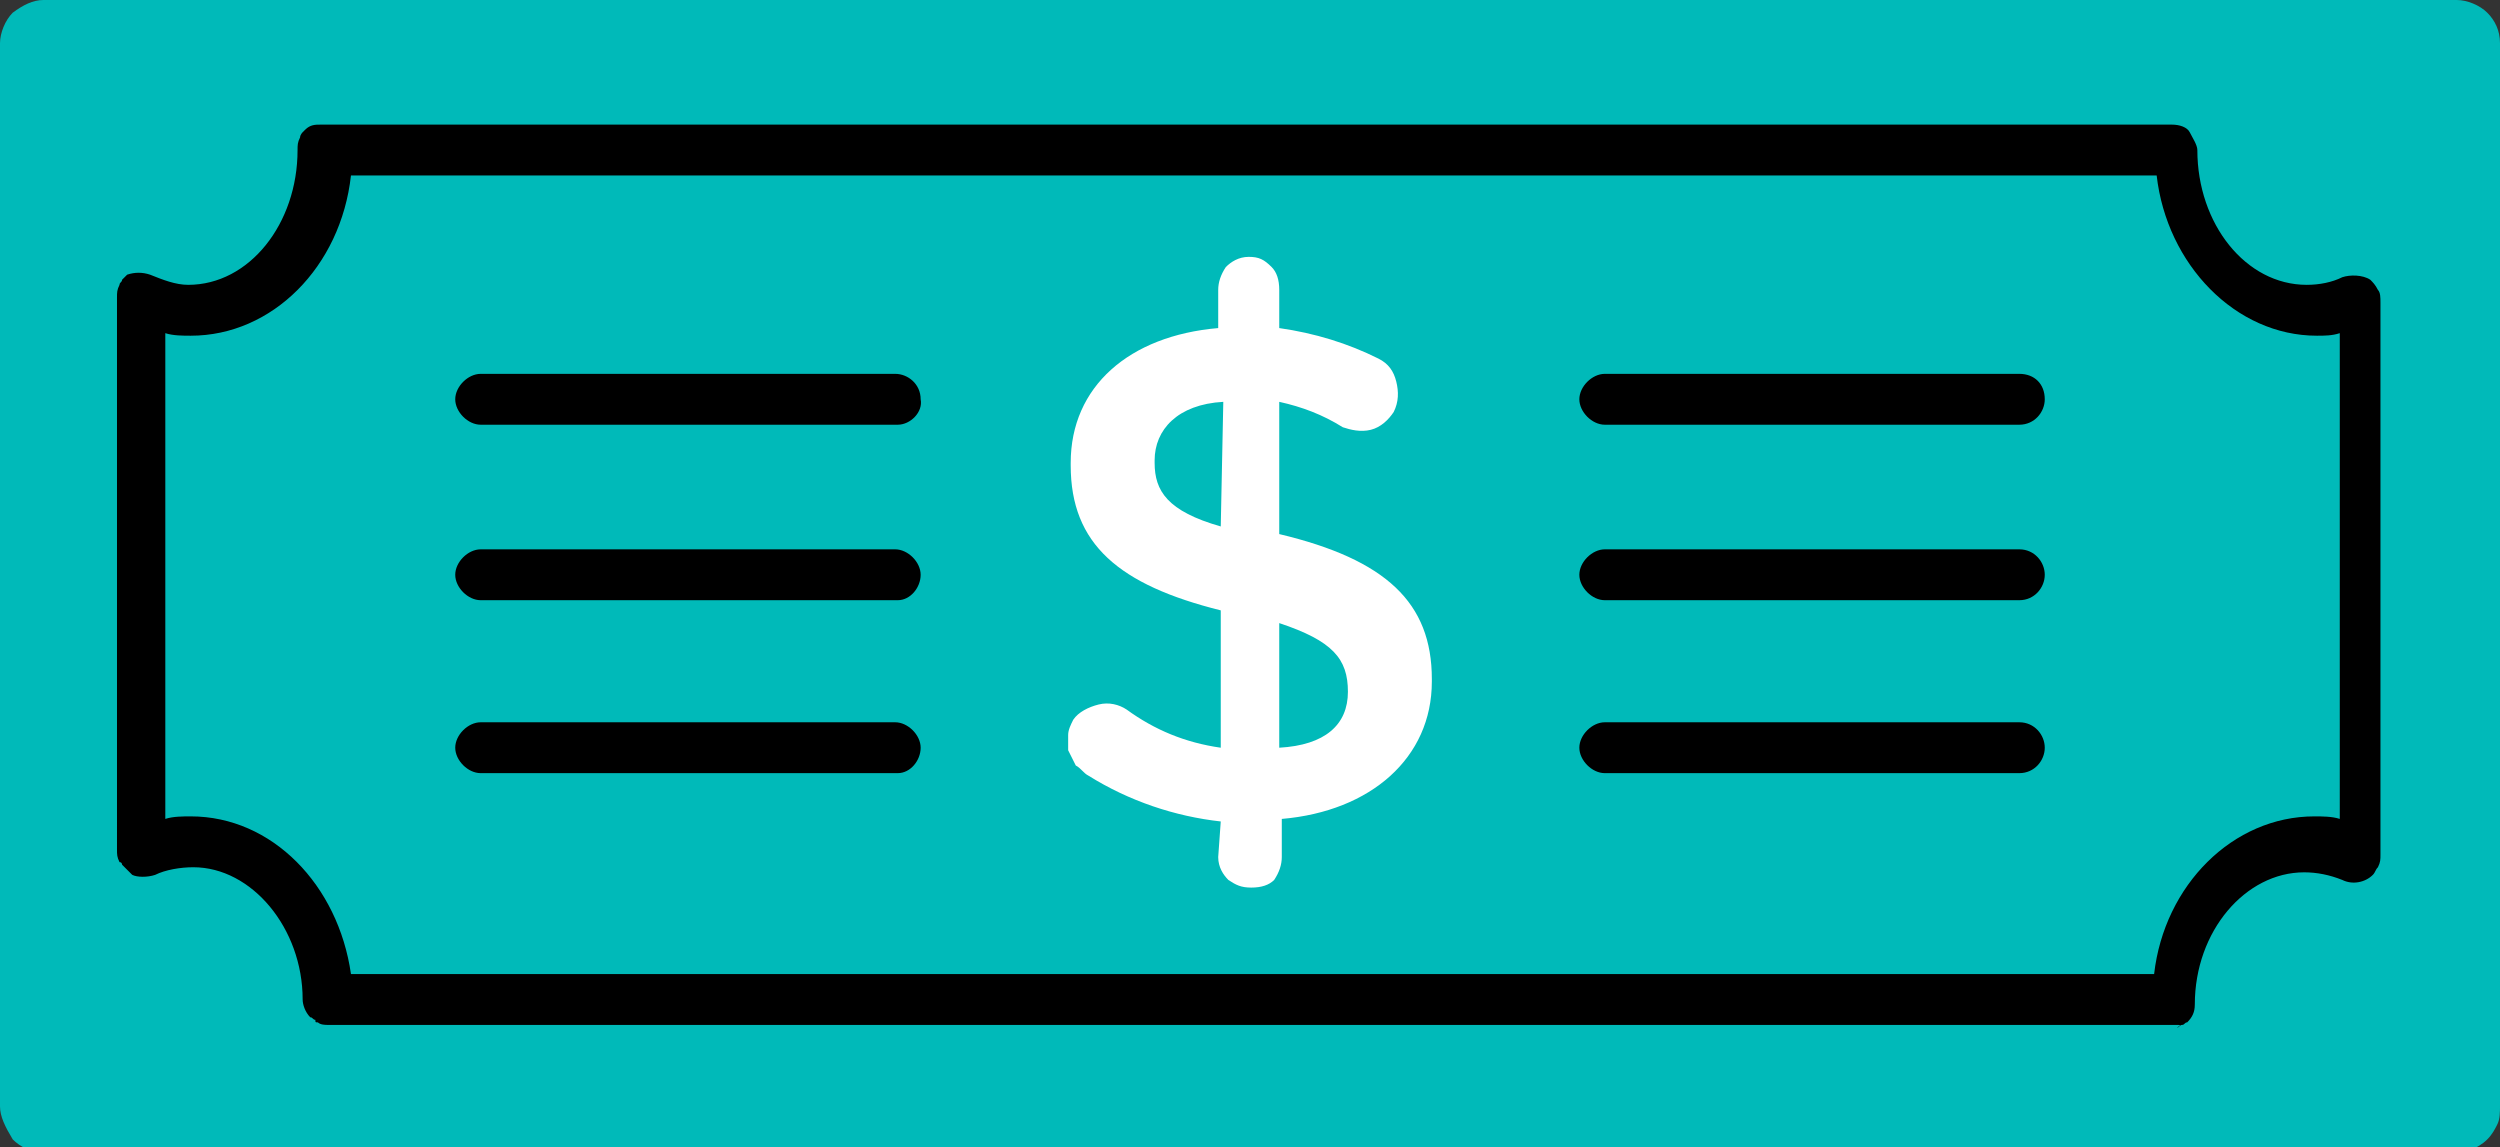
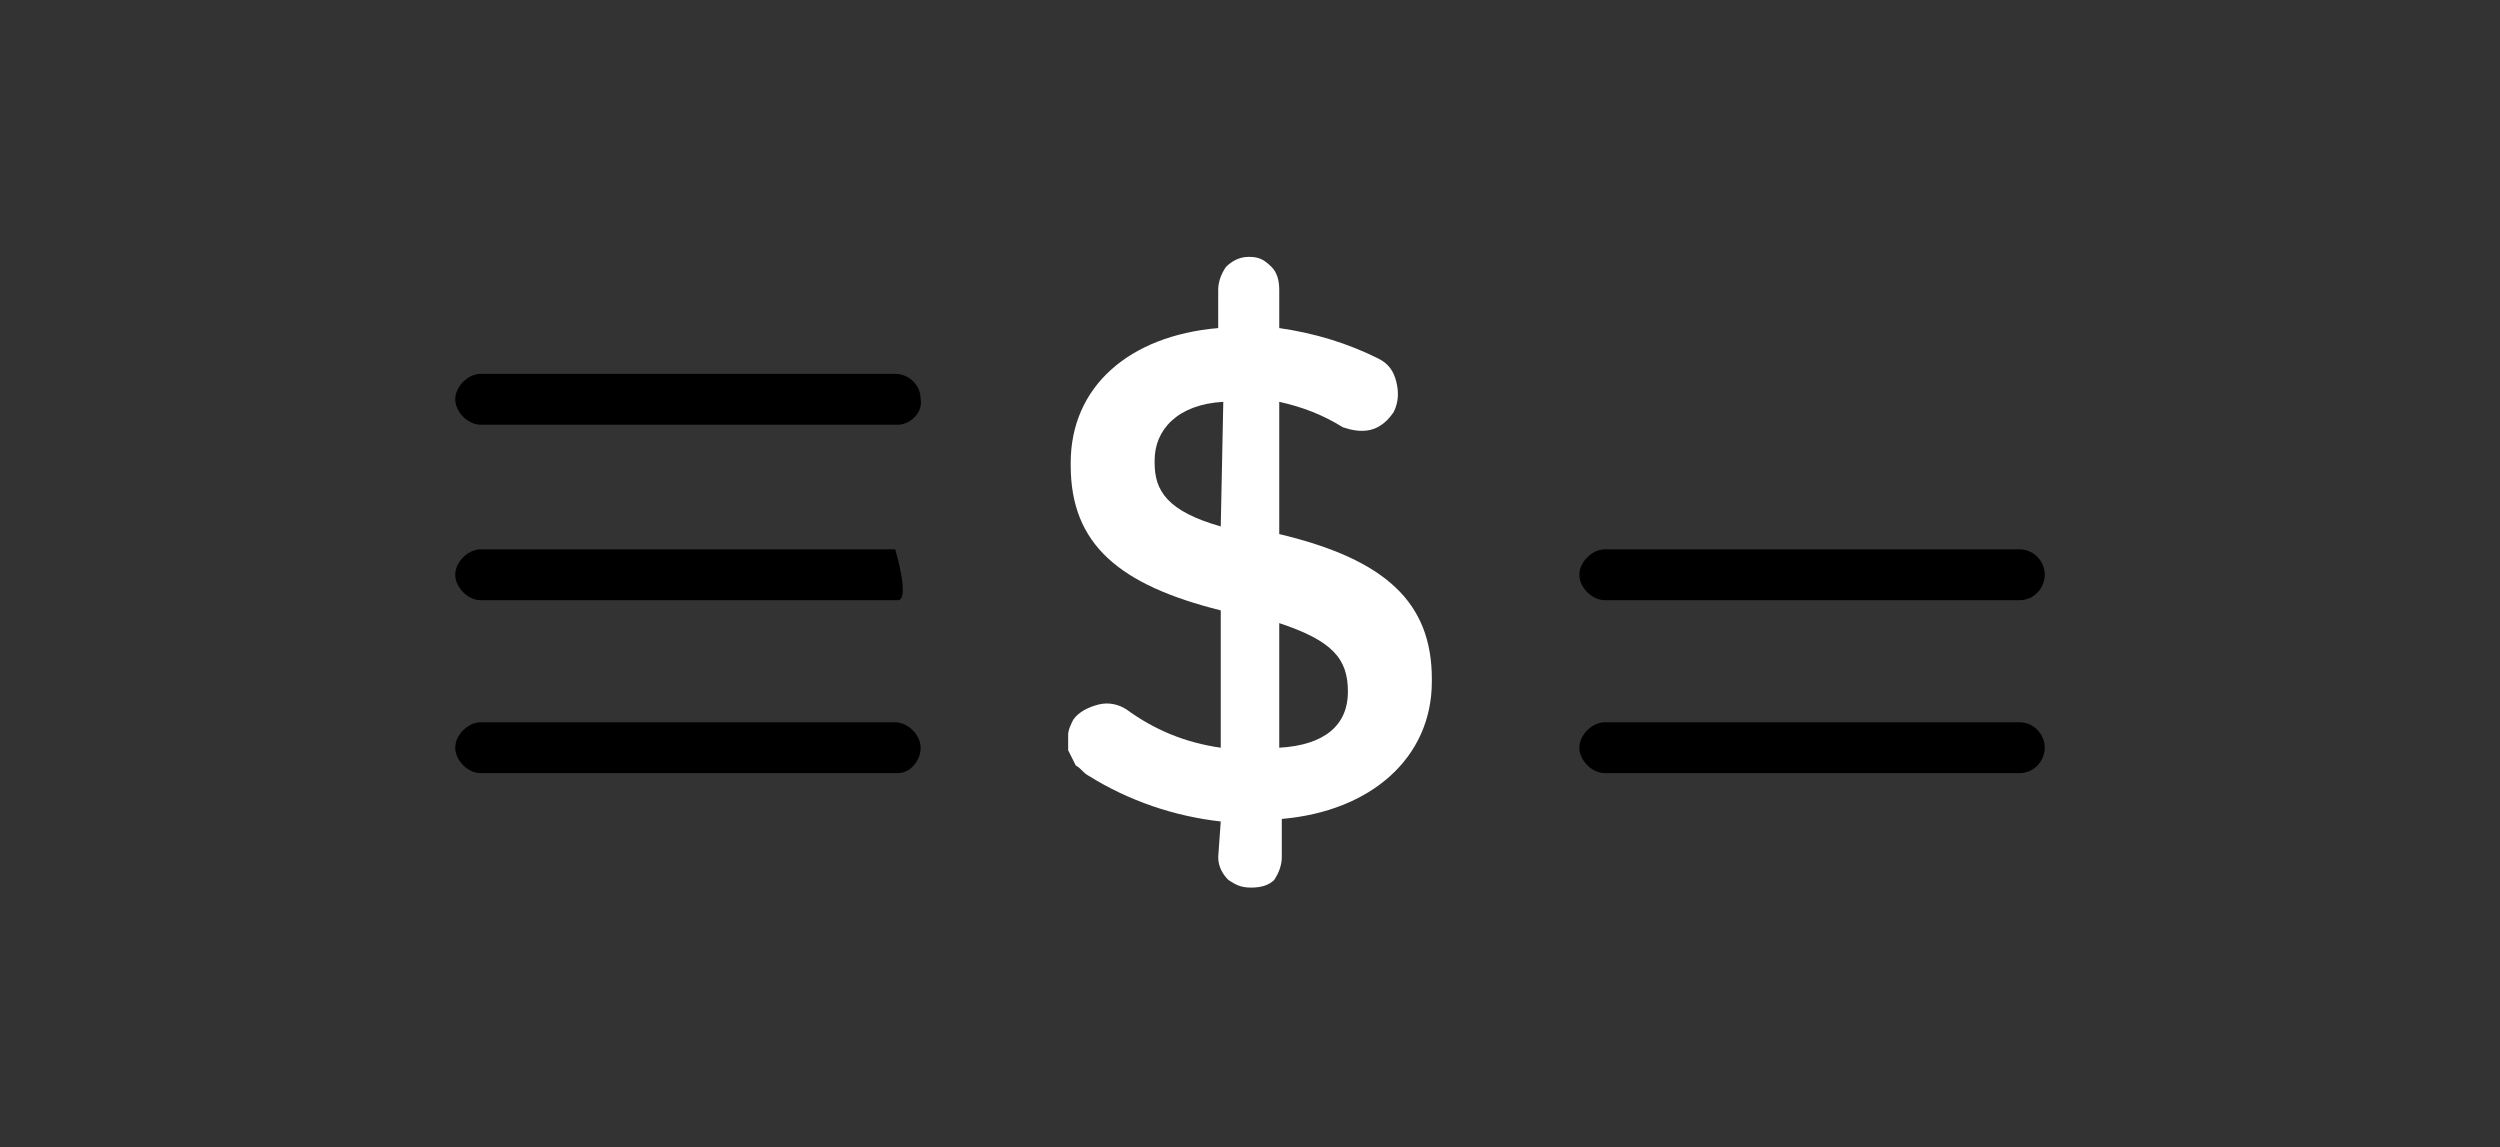
<svg xmlns="http://www.w3.org/2000/svg" version="1.1" id="Layer_2_00000026866869003484973880000009723220378989642146_" x="0px" y="0px" viewBox="0 0 98.3 45.1" style="enable-background:new 0 0 98.3 45.1;" xml:space="preserve">
  <rect x="0" y="0" width="98.3" height="45.1" fill="#333333" stroke="none" />
  <style type="text/css">
	.st0{fill:#00BAB9;}
	.st1{fill:#FFFFFF;}
</style>
  <g id="Layer_1-2">
-     <path class="st0" d="M98.3,43.5c0,0.2,0,0.5-0.1,0.7c-0.1,0.2-0.2,0.4-0.4,0.6c-0.2,0.2-0.4,0.3-0.6,0.4s-0.4,0.1-0.7,0.1H1.7   c-0.5,0-0.9-0.2-1.2-0.5C0.2,44.3,0,43.9,0,43.5V1.7c0-0.4,0.2-0.9,0.5-1.2C0.9,0.2,1.3,0,1.7,0h94.9c0.4,0,0.9,0.2,1.2,0.5   c0.3,0.3,0.5,0.7,0.5,1.2L98.3,43.5L98.3,43.5z" />
-     <path d="M85.6,40.3H12.9c-0.1,0-0.3,0-0.4-0.1c-0.1,0-0.1,0-0.1-0.1c-0.1,0-0.1-0.1-0.2-0.1l0,0c-0.2-0.2-0.3-0.5-0.3-0.7   c0-2.8-2-5.2-4.3-5.2c-0.5,0-1.1,0.1-1.5,0.3c-0.3,0.1-0.7,0.1-0.9,0l0,0c-0.1-0.1-0.2-0.2-0.3-0.3l0,0c0,0-0.1-0.1-0.1-0.1   s0-0.1-0.1-0.1l0,0c-0.1-0.2-0.1-0.3-0.1-0.5V11.7c0-0.2,0-0.3,0.1-0.5l0,0c0-0.1,0.1-0.1,0.1-0.2c0,0,0.1-0.1,0.1-0.1c0,0,0,0,0,0   c0,0,0,0,0.1-0.1C5,10.9,5,10.8,5,10.8c0,0,0,0,0,0c0.3-0.1,0.6-0.1,0.9,0l0,0c0.5,0.2,1,0.4,1.5,0.4c2.4,0,4.3-2.4,4.3-5.3   c0-0.2,0-0.3,0.1-0.5l0,0c0-0.1,0.1-0.2,0.1-0.2c0,0,0.1-0.1,0.1-0.1l0,0c0.2-0.2,0.4-0.2,0.6-0.2h72.8c0.3,0,0.6,0.1,0.7,0.3   s0.3,0.5,0.3,0.7c0,2.9,1.9,5.3,4.3,5.3c0.5,0,1-0.1,1.4-0.3l0,0c0.3-0.1,0.8-0.1,1.1,0.1l0,0c0.1,0.1,0.2,0.2,0.3,0.4l0,0   c0.1,0.1,0.1,0.3,0.1,0.5v21.7c0,0.2,0,0.3-0.1,0.5c-0.1,0.1-0.1,0.2-0.2,0.3h0c-0.3,0.3-0.8,0.4-1.2,0.2c-0.5-0.2-1-0.3-1.5-0.3   c-2.3,0-4.3,2.3-4.3,5.2c0,0.3-0.1,0.5-0.3,0.7l0,0c-0.1,0-0.1,0.1-0.2,0.1c-0.1,0-0.1,0.1-0.2,0.1l0,0   C85.8,40.3,85.7,40.3,85.6,40.3L85.6,40.3z M13.8,38.3h70.9c0.4-3.5,3.1-6.2,6.3-6.2c0.3,0,0.7,0,1,0.1V13.1   c-0.3,0.1-0.6,0.1-0.9,0.1c-3.2,0-5.9-2.8-6.3-6.3H13.8c-0.4,3.6-3.1,6.3-6.3,6.3c-0.3,0-0.7,0-1-0.1v19.1c0.3-0.1,0.7-0.1,1-0.1   C10.7,32.1,13.3,34.8,13.8,38.3z M92.9,33.5L92.9,33.5L92.9,33.5z" />
    <path class="st1" d="M48,32.3c-1.8-0.2-3.6-0.8-5.2-1.8l0,0c-0.2-0.1-0.3-0.3-0.5-0.4c-0.1-0.2-0.2-0.4-0.3-0.6c0-0.2,0-0.4,0-0.6   c0-0.2,0.1-0.4,0.2-0.6c0.2-0.3,0.6-0.5,1-0.6s0.8,0,1.1,0.2l0,0c1.1,0.8,2.3,1.3,3.7,1.5c0,0,0,0,0,0c0,0,0,0,0,0c0,0,0,0,0,0   c0,0,0,0,0,0V24c0,0,0,0,0,0c0,0,0,0,0,0c-4-1-5.9-2.6-5.9-5.7v-0.1c0-3,2.3-5,5.8-5.3c0,0,0,0,0,0c0,0,0,0,0,0v-1.5   c0-0.3,0.1-0.6,0.3-0.9c0.2-0.2,0.5-0.4,0.9-0.4s0.6,0.1,0.9,0.4c0.2,0.2,0.3,0.5,0.3,0.9v1.5c0,0,0,0,0,0c0,0,0,0,0,0   c1.4,0.2,2.7,0.6,3.9,1.2l0,0c0.4,0.2,0.6,0.5,0.7,0.9c0.1,0.4,0.1,0.8-0.1,1.2c-0.2,0.3-0.5,0.6-0.9,0.7s-0.8,0-1.1-0.1l0,0   c-0.8-0.5-1.6-0.8-2.5-1h0c0,0,0,0,0,0s0,0,0,0c0,0,0,0,0,0V21c0,0,0,0,0,0c0,0,0,0,0,0c4.2,1,6,2.7,6,5.7v0.1c0,3-2.4,5.1-5.9,5.4   c0,0,0,0,0,0c0,0,0,0,0,0v1.5c0,0.3-0.1,0.6-0.3,0.9c-0.2,0.2-0.5,0.3-0.9,0.3s-0.6-0.1-0.9-0.3c-0.2-0.2-0.4-0.5-0.4-0.9L48,32.3   L48,32.3z M48.1,15.8C48.1,15.8,48.1,15.7,48.1,15.8C48.1,15.7,48.1,15.7,48.1,15.8C48.1,15.7,48.1,15.7,48.1,15.8   C48.1,15.7,48.1,15.7,48.1,15.8c-1.8,0.1-2.7,1.1-2.7,2.3v0.1c0,1.1,0.5,1.9,2.6,2.5c0,0,0,0,0,0c0,0,0,0,0,0c0,0,0,0,0,0   c0,0,0,0,0,0L48.1,15.8L48.1,15.8z M53,27.2L53,27.2c0-1.3-0.6-2-2.7-2.7c0,0,0,0,0,0c0,0,0,0,0,0c0,0,0,0,0,0c0,0,0,0,0,0v4.9   c0,0,0,0,0,0c0,0,0,0,0,0c0,0,0,0,0,0c0,0,0,0,0,0C52.1,29.3,53,28.5,53,27.2L53,27.2L53,27.2z" />
-     <path d="M79.4,16.7H63.1c-0.5,0-1-0.5-1-1s0.5-1,1-1h16.3c0.6,0,1,0.4,1,1C80.4,16.2,80,16.7,79.4,16.7z" />
    <path d="M79.4,23.6H63.1c-0.5,0-1-0.5-1-1s0.5-1,1-1h16.3c0.6,0,1,0.5,1,1S80,23.6,79.4,23.6z" />
    <path d="M79.4,30.4H63.1c-0.5,0-1-0.5-1-1s0.5-1,1-1h16.3c0.6,0,1,0.5,1,1S80,30.4,79.4,30.4z" />
    <path d="M35.3,16.7H18.9c-0.5,0-1-0.5-1-1s0.5-1,1-1h16.3c0.5,0,1,0.4,1,1C36.3,16.2,35.8,16.7,35.3,16.7z" />
-     <path d="M35.3,23.6H18.9c-0.5,0-1-0.5-1-1s0.5-1,1-1h16.3c0.5,0,1,0.5,1,1S35.8,23.6,35.3,23.6z" />
+     <path d="M35.3,23.6H18.9c-0.5,0-1-0.5-1-1s0.5-1,1-1h16.3S35.8,23.6,35.3,23.6z" />
    <path d="M35.3,30.4H18.9c-0.5,0-1-0.5-1-1s0.5-1,1-1h16.3c0.5,0,1,0.5,1,1S35.8,30.4,35.3,30.4z" />
  </g>
</svg>